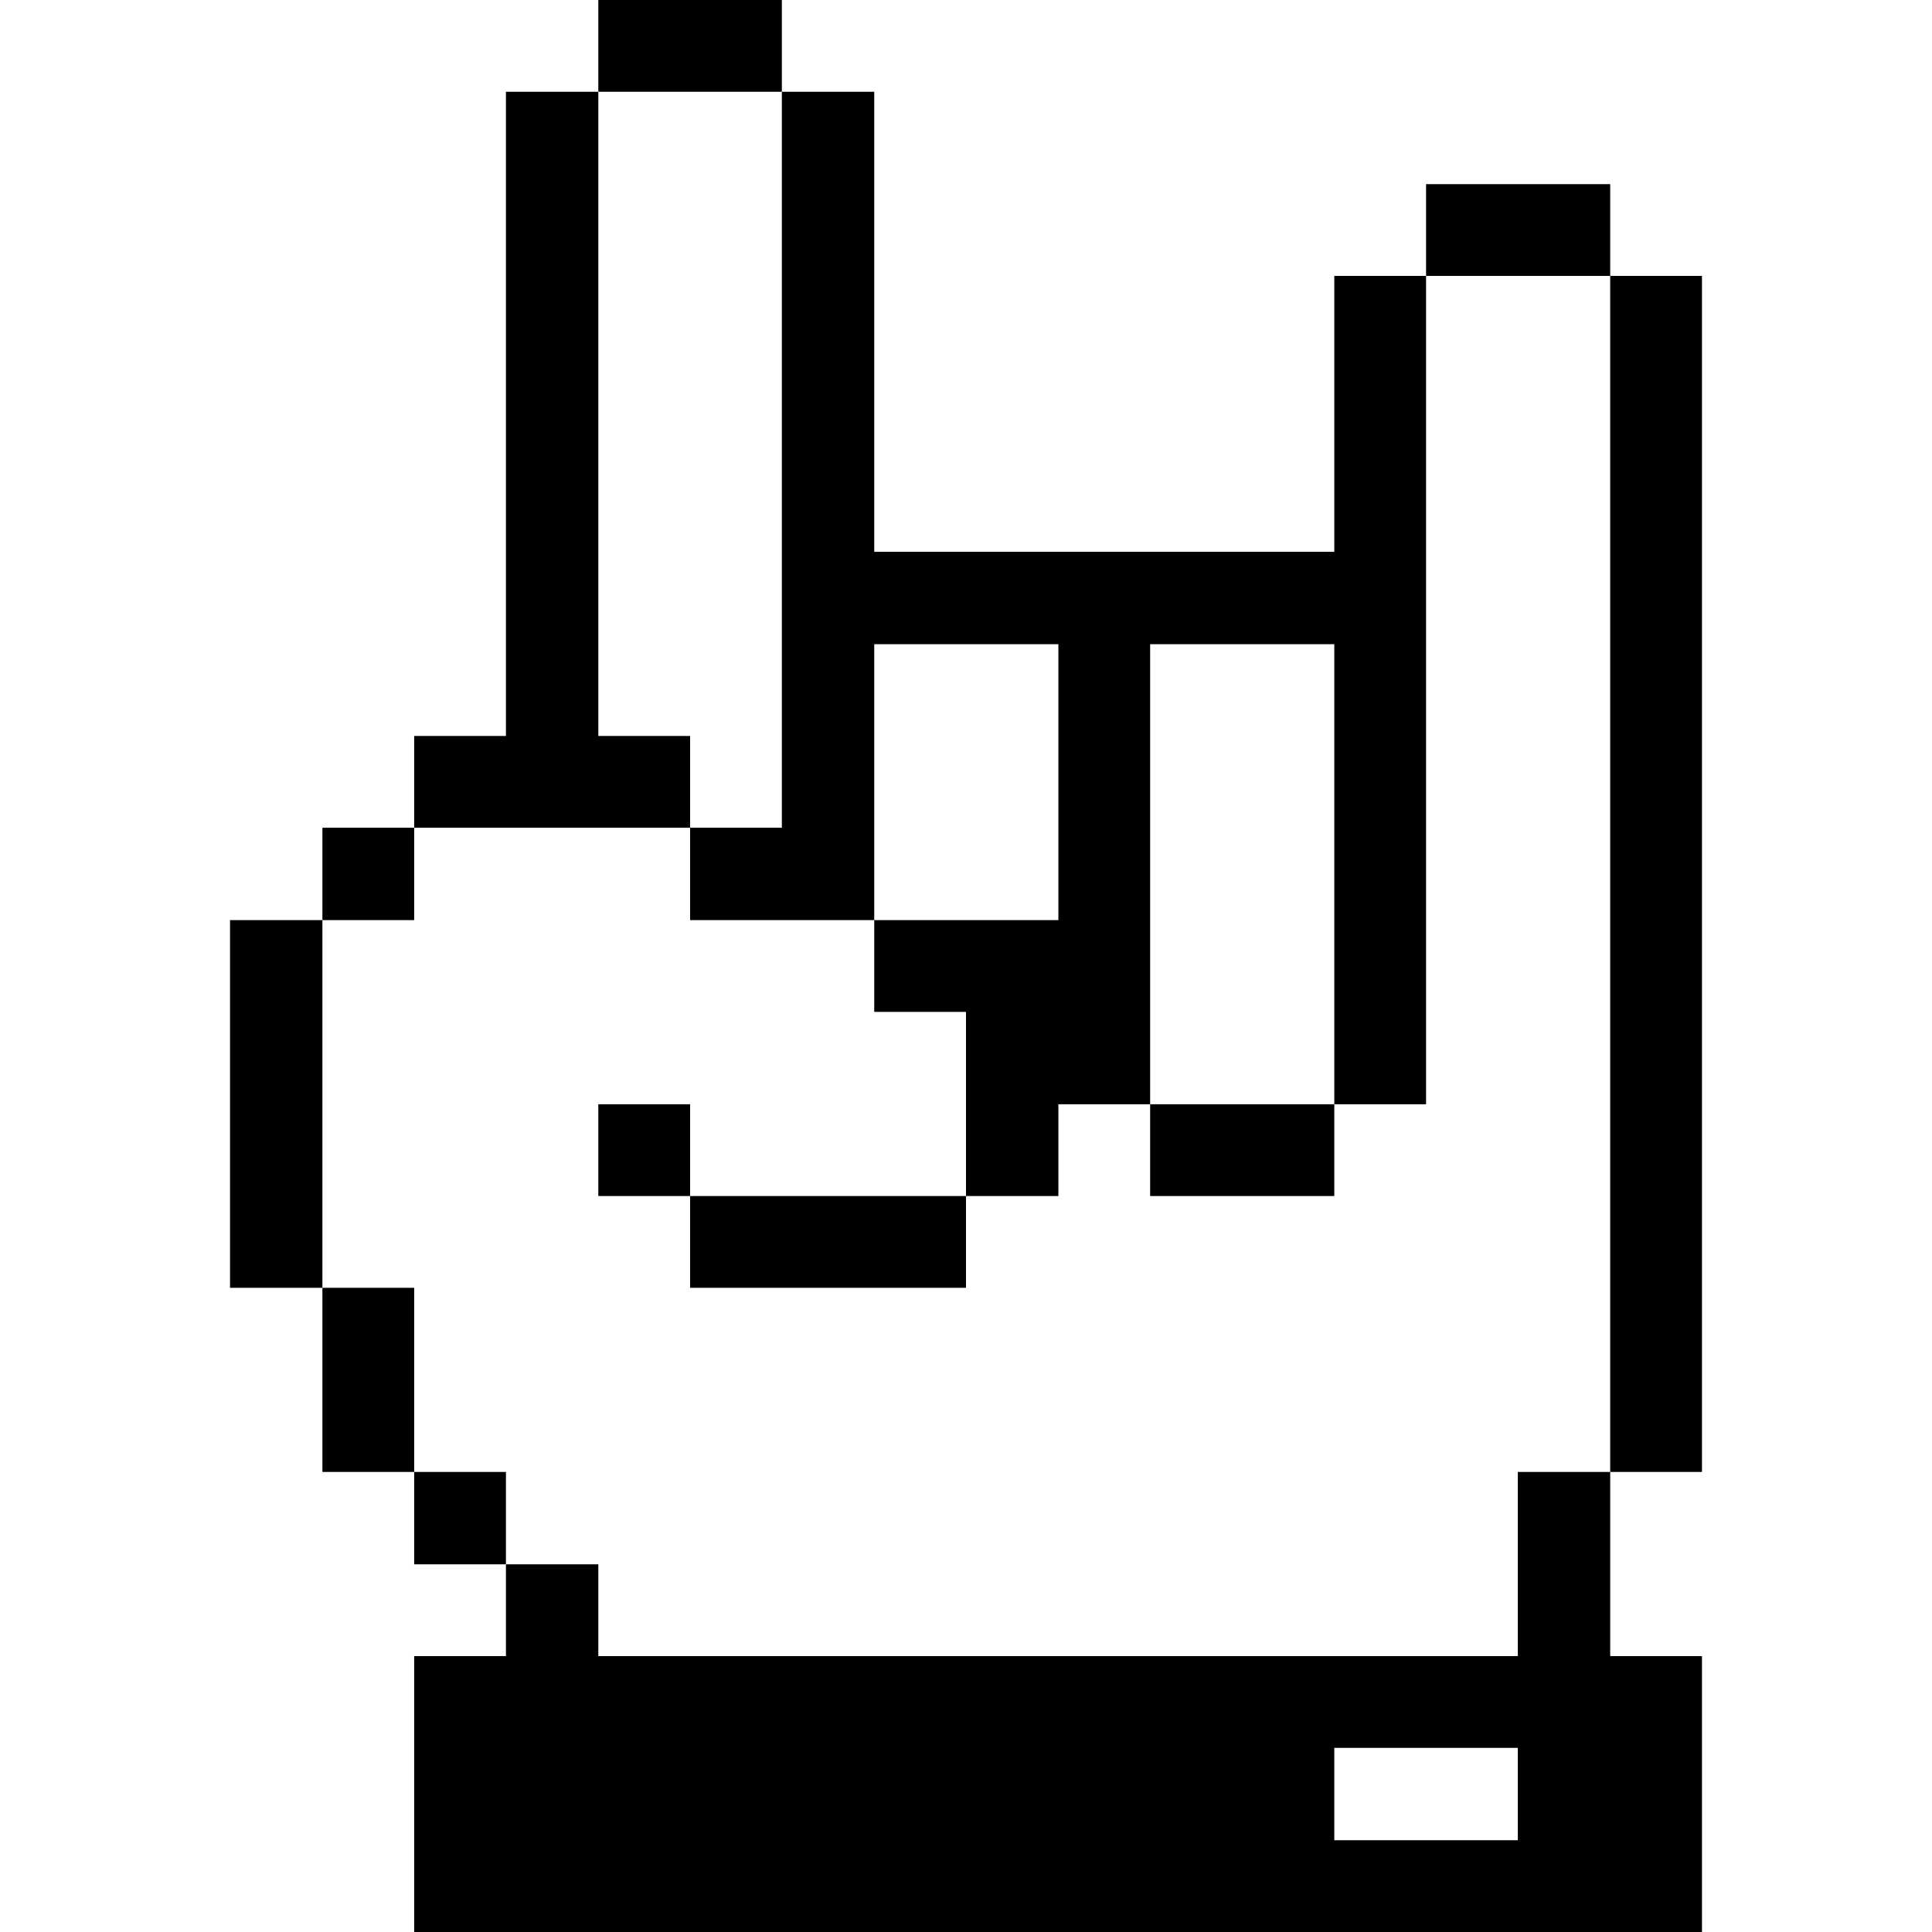
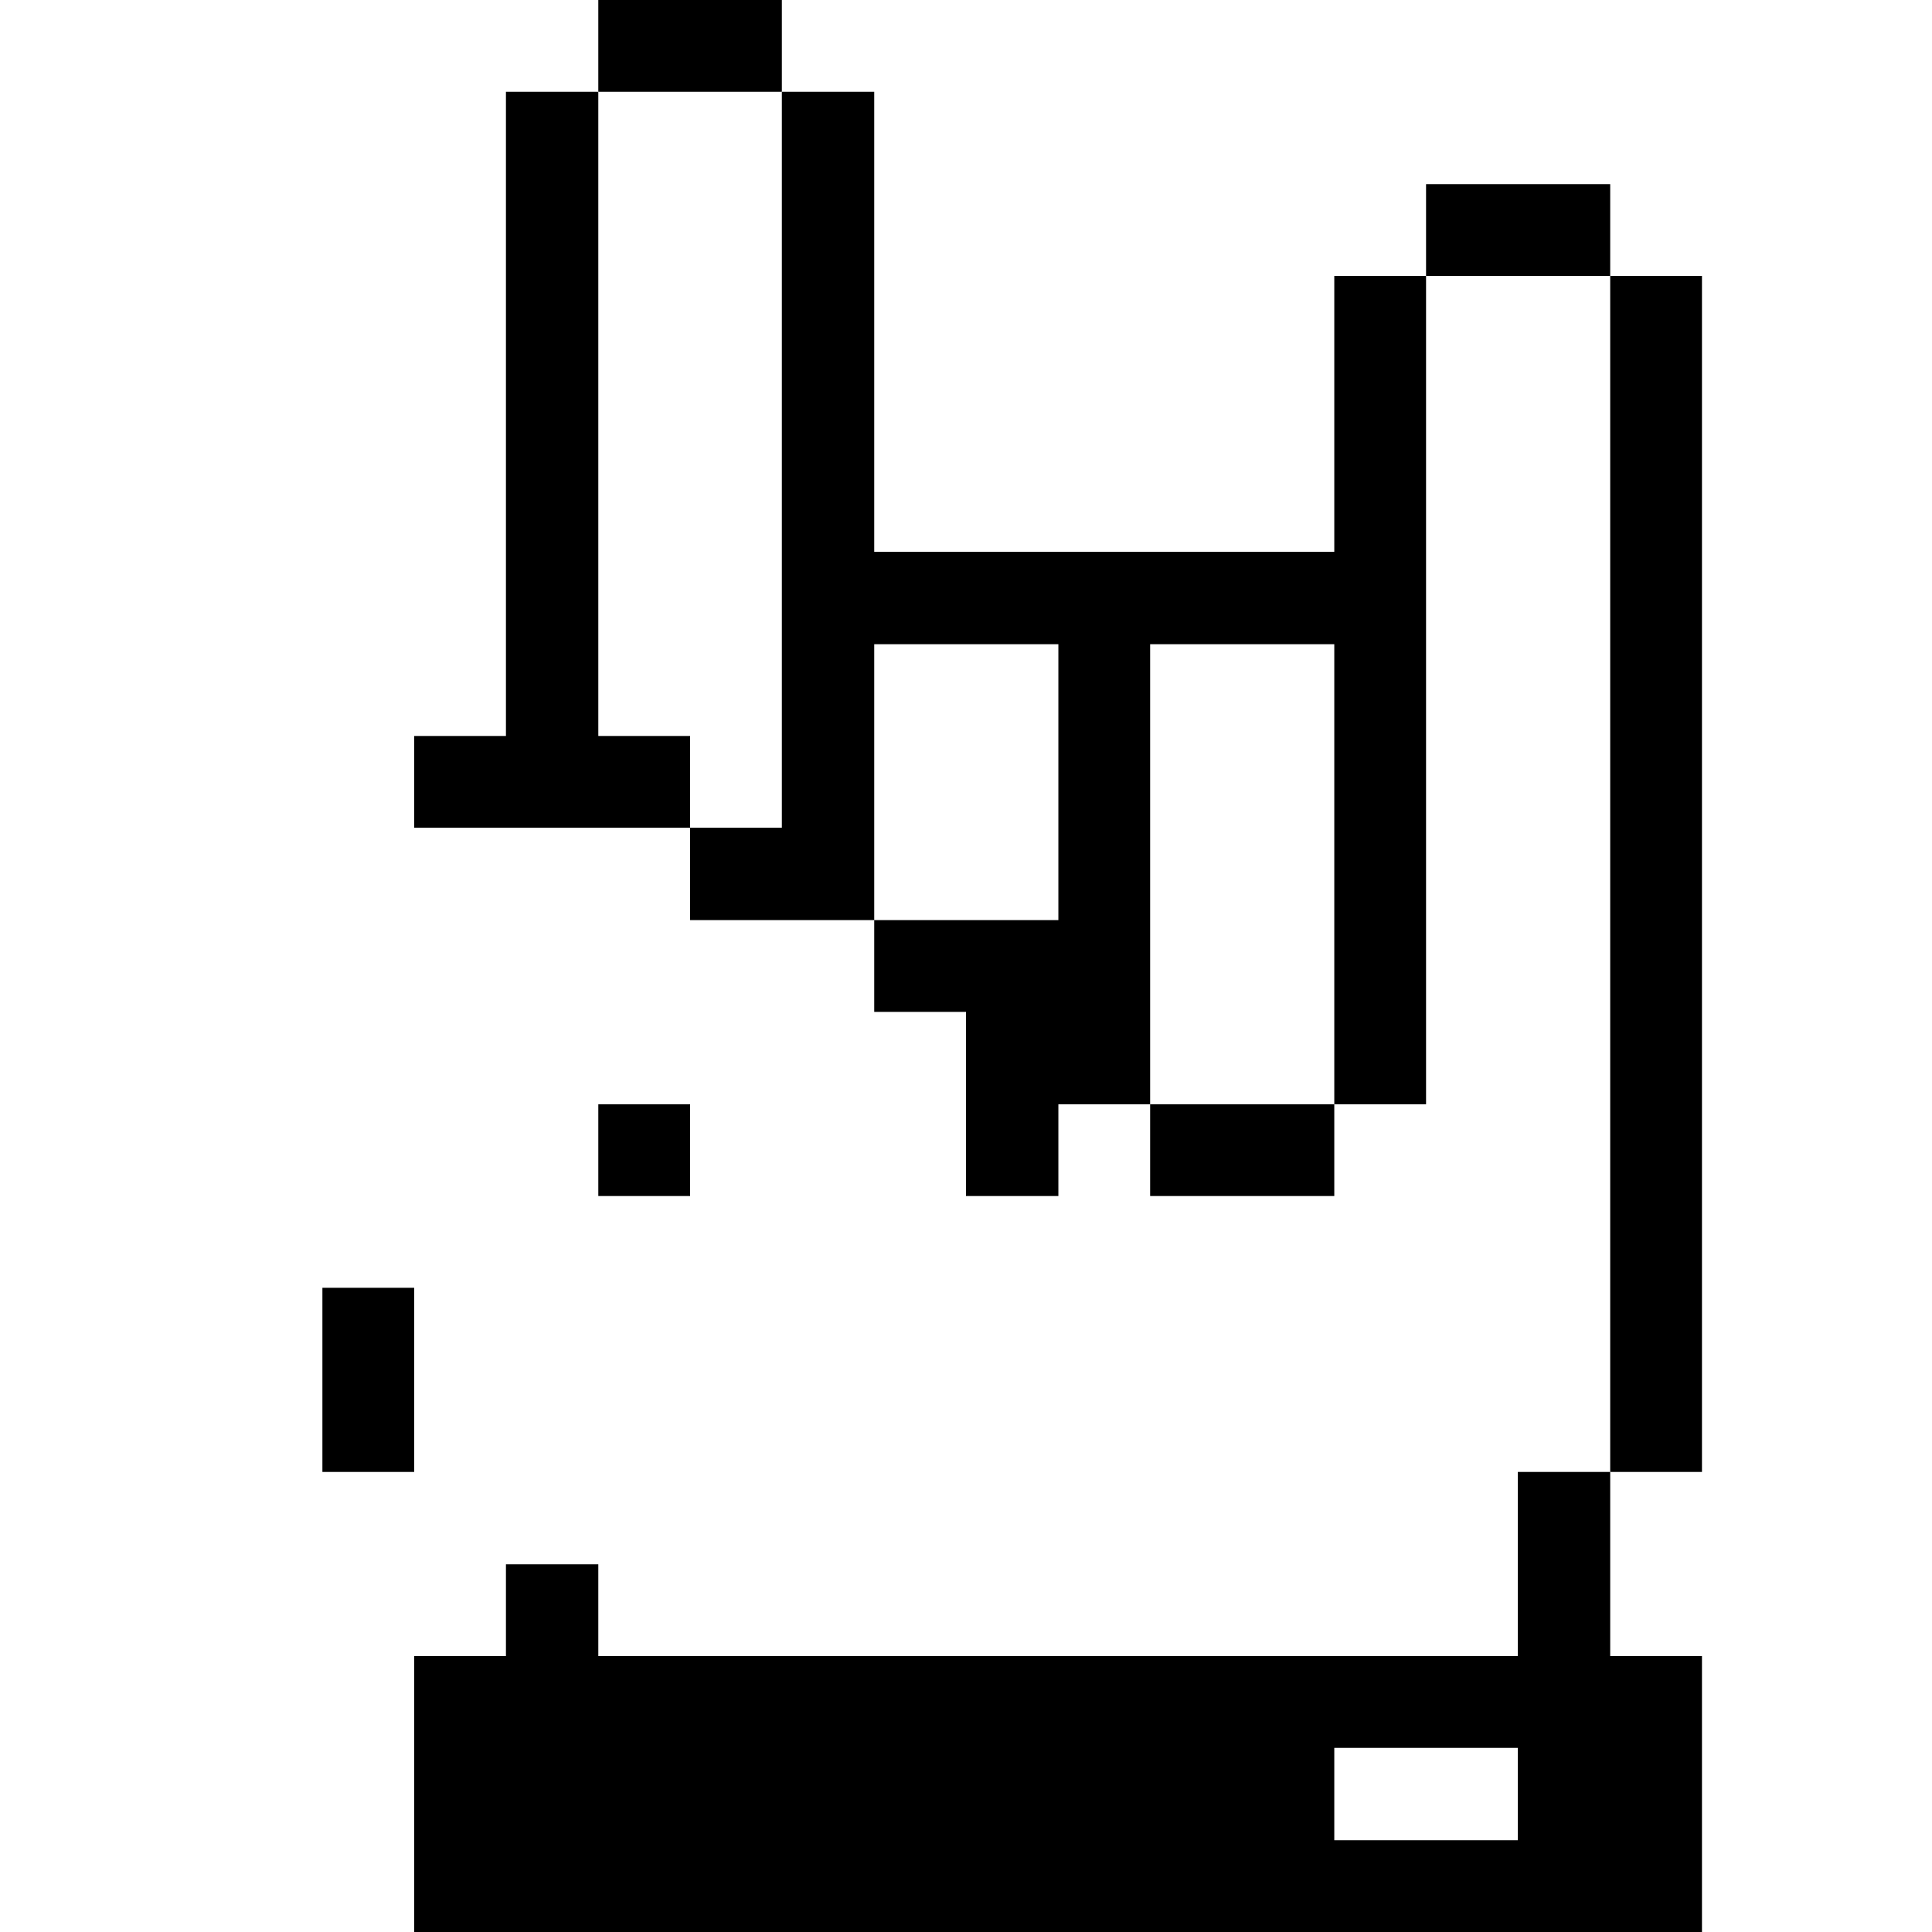
<svg xmlns="http://www.w3.org/2000/svg" viewBox="0 0 32 32" id="Hand-Love-Sign--Streamline-Pixel">
  <desc>
    Hand Love Sign Streamline Icon: https://streamlinehq.com
  </desc>
  <title>hand-love-sign</title>
  <g>
    <path d="M26.67 4.57h1.52v19.81h-1.52Z" fill="#000000" stroke-width="1" />
    <path d="M25.14 27.43H9.91v-1.52H8.38v1.52H6.86V32h21.33v-4.57h-1.52v-3.05h-1.53Zm0 3.05H22.1v-1.53h3.04Z" fill="#000000" stroke-width="1" />
    <path d="M23.62 3.05h3.05v1.52h-3.05Z" fill="#000000" stroke-width="1" />
    <path d="M19.05 18.29h3.05v1.52h-3.05Z" fill="#000000" stroke-width="1" />
-     <path d="M11.43 19.81H16v1.52h-4.57Z" fill="#000000" stroke-width="1" />
    <path d="m12.95 13.71 -1.52 0 0 1.53 3.05 0 0 -4.57 3.05 0 0 4.57 -3.05 0 0 1.52 1.52 0 0 3.05 1.53 0 0 -1.52 1.52 0 0 -7.62 3.05 0 0 7.62 1.52 0 0 -13.72 -1.52 0 0 4.57 -7.62 0 0 -7.62 -1.53 0 0 12.19z" fill="#000000" stroke-width="1" />
    <path d="M9.91 0h3.04v1.52H9.91Z" fill="#000000" stroke-width="1" />
-     <path d="M9.91 18.29h1.52v1.52H9.91Z" fill="#000000" stroke-width="1" />
+     <path d="M9.91 18.29h1.52v1.52H9.91" fill="#000000" stroke-width="1" />
    <path d="m11.43 13.71 0 -1.52 -1.52 0 0 -10.67 -1.53 0 0 10.67 -1.52 0 0 1.52 4.57 0z" fill="#000000" stroke-width="1" />
-     <path d="M6.86 24.38h1.52v1.53H6.86Z" fill="#000000" stroke-width="1" />
    <path d="M5.34 21.33h1.52v3.05H5.34Z" fill="#000000" stroke-width="1" />
-     <path d="M5.34 13.71h1.52v1.53H5.34Z" fill="#000000" stroke-width="1" />
-     <path d="M3.81 15.24h1.53v6.09H3.81Z" fill="#000000" stroke-width="1" />
  </g>
</svg>